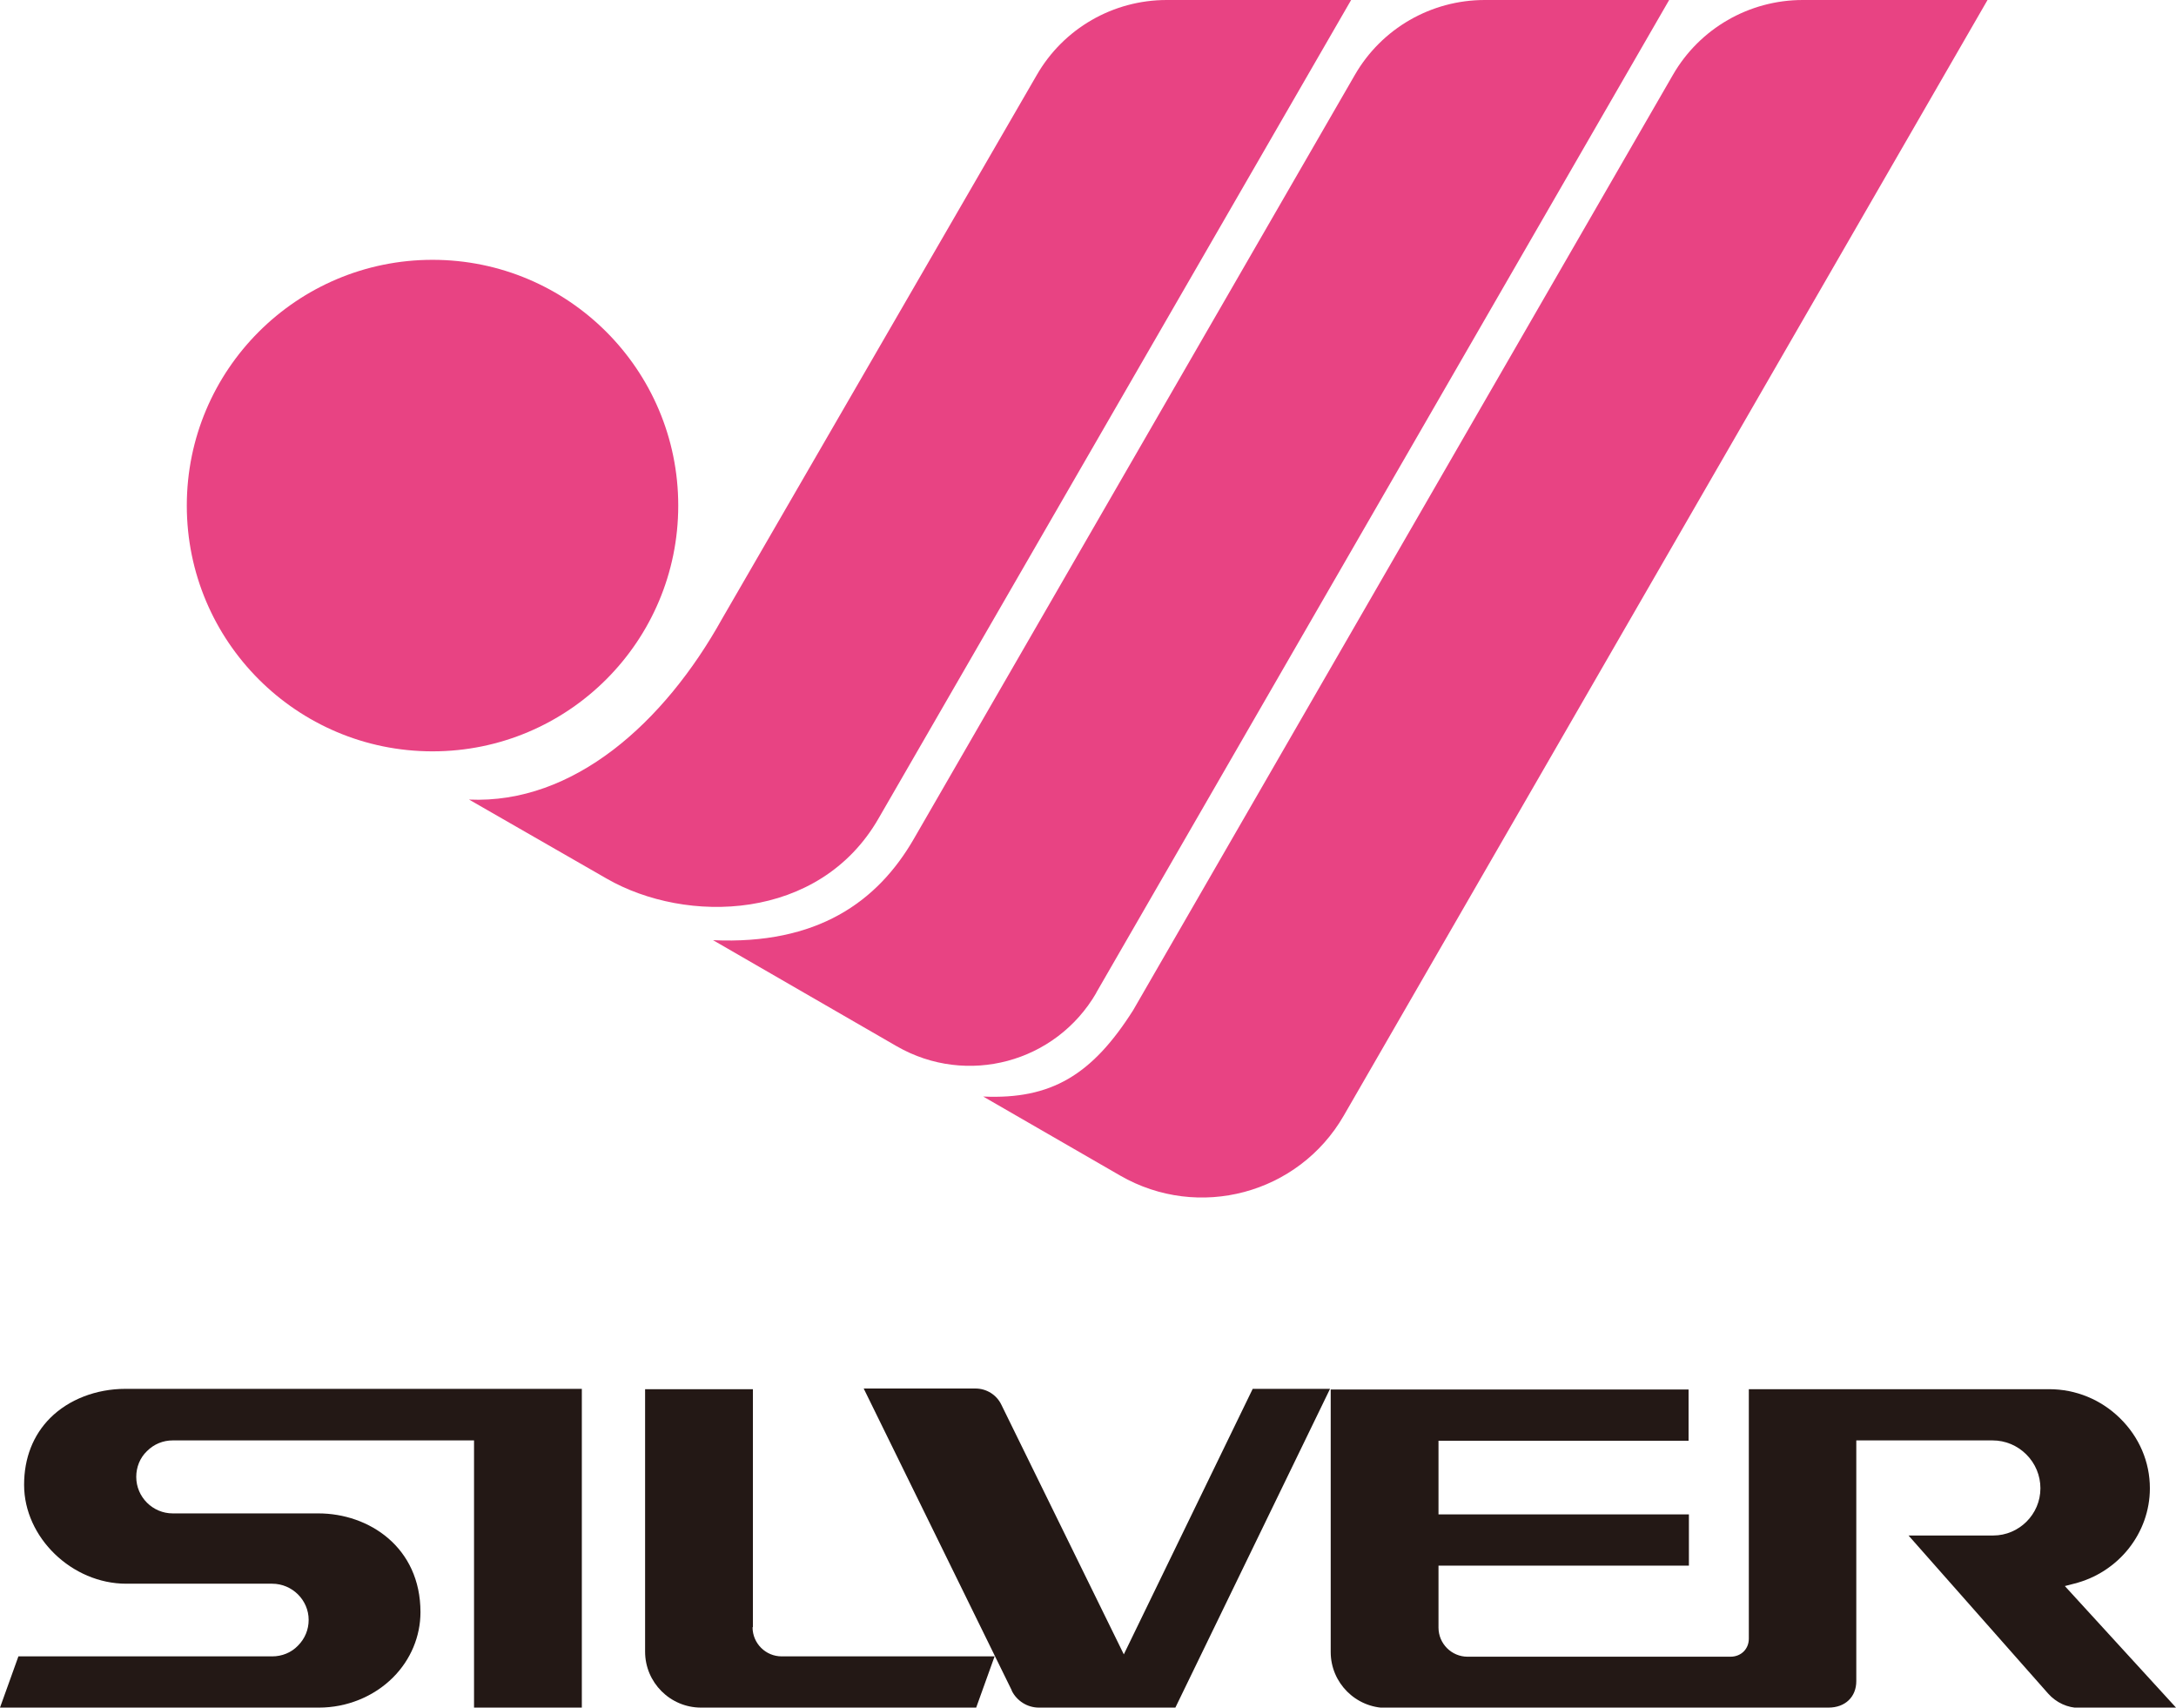
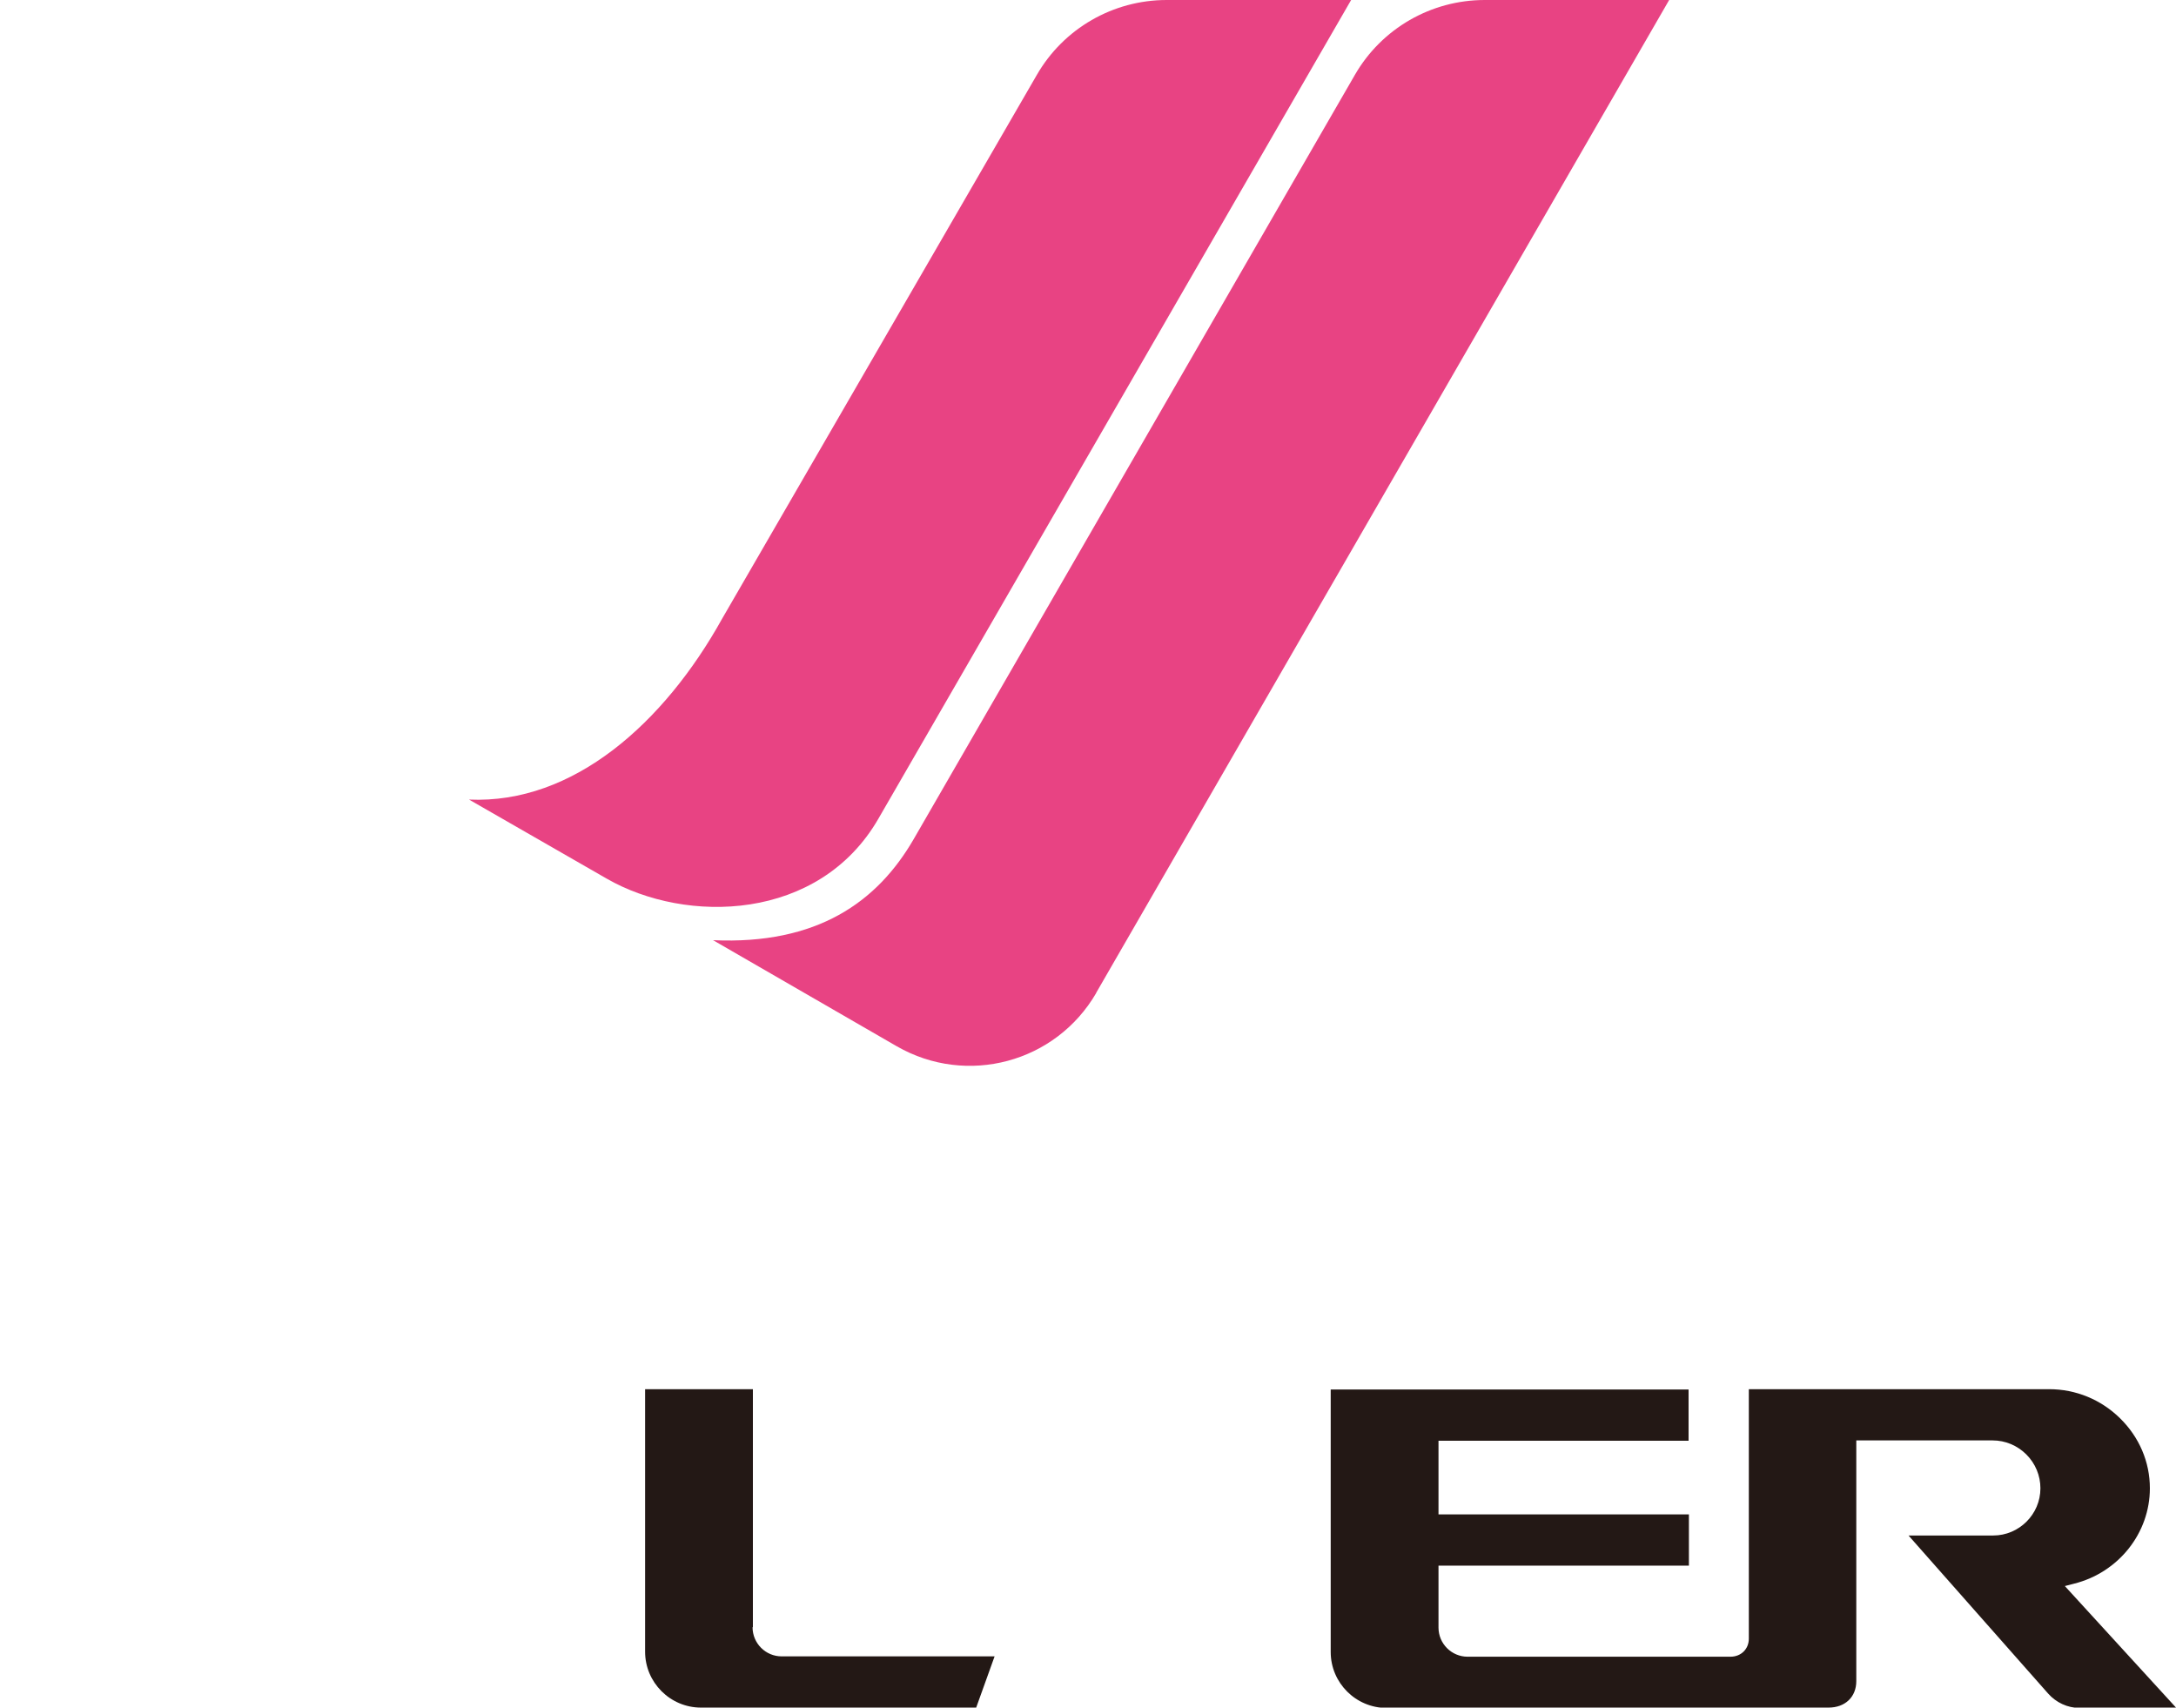
<svg xmlns="http://www.w3.org/2000/svg" id="_レイヤー_1" viewBox="0 0 65 51">
  <defs>
    <style>.cls-1{fill:#e84383;}.cls-2{fill:#231815;}</style>
  </defs>
-   <path class="cls-1" d="m53.85,0c-1.6,0-3.08.85-3.88,2.24l-16.12,27.93c-1.23,1.94-2.45,2.67-4.48,2.58l4.09,2.36c2.34,1.35,5.33.55,6.68-1.79L59.37,0h-5.51Z" />
  <path class="cls-1" d="m32.74,29.66L49.86,0h-5.51c-1.6,0-3.08.85-3.88,2.24l-13.17,22.81c-1.09,1.89-2.89,3.17-6,3.03l5.49,3.17c2.09,1.2,4.75.49,5.96-1.6Z" />
  <path class="cls-1" d="m18.12,26.24c2.38,1.37,6.35,1.28,8.12-1.79L40.36,0h-5.51c-1.6,0-3.08.85-3.88,2.24l-9.4,16.24c-1.73,3.11-4.44,5.54-7.56,5.4l4.11,2.36Z" />
-   <circle class="cls-1" cx="12.92" cy="15.1" r="7.34" />
-   <path class="cls-2" d="m.72,44.35c0,1.57,1.43,2.95,3.05,2.95h4.36c.6,0,1.09.49,1.09,1.08,0,.29-.11.56-.32.77-.2.21-.48.32-.77.32H.55l-.55,1.53h9.53c.82,0,1.63-.32,2.21-.9.53-.53.82-1.23.82-1.95,0-1.94-1.54-2.95-3.05-2.95h-4.35c-.6,0-1.09-.49-1.09-1.09,0-.29.11-.57.32-.77.21-.21.48-.32.77-.32h9v7.98h3.22v-9.52H3.75c-.88,0-1.7.32-2.25.87-.51.51-.78,1.2-.78,1.99Z" />
  <path class="cls-2" d="m22.49,48.6v-7.11h-3.22v7.84c0,.92.75,1.67,1.67,1.67h8.22l.55-1.53h-6.36c-.48,0-.87-.39-.87-.87Z" />
-   <path class="cls-2" d="m30.22,50.49c.15.31.47.51.81.51h4.08l4.62-9.52h-2.31l-3.85,7.93-3.66-7.46c-.14-.29-.44-.48-.77-.48h-3.34l4.42,9.01Z" />
  <path class="cls-2" d="m41.41,51h13.21c.5,0,.83-.32.83-.79v-7.19s4.07,0,4.07,0c.38,0,.74.15,1.01.42.27.27.42.63.42,1.01,0,.78-.64,1.41-1.41,1.41h-2.53l4.17,4.72c.24.27.58.43.94.43h2.89l-3.33-3.64.27-.07c1.33-.33,2.27-1.51,2.27-2.85,0-.79-.32-1.53-.89-2.09-.57-.56-1.32-.87-2.12-.87h-8.97v7.45c0,.31-.23.54-.55.54h-7.85c-.48,0-.87-.39-.87-.87v-1.85h7.48v-1.53h-7.48v-2.2h7.47v-1.53h-10.69v7.84c0,.92.75,1.67,1.67,1.67Z" />
</svg>